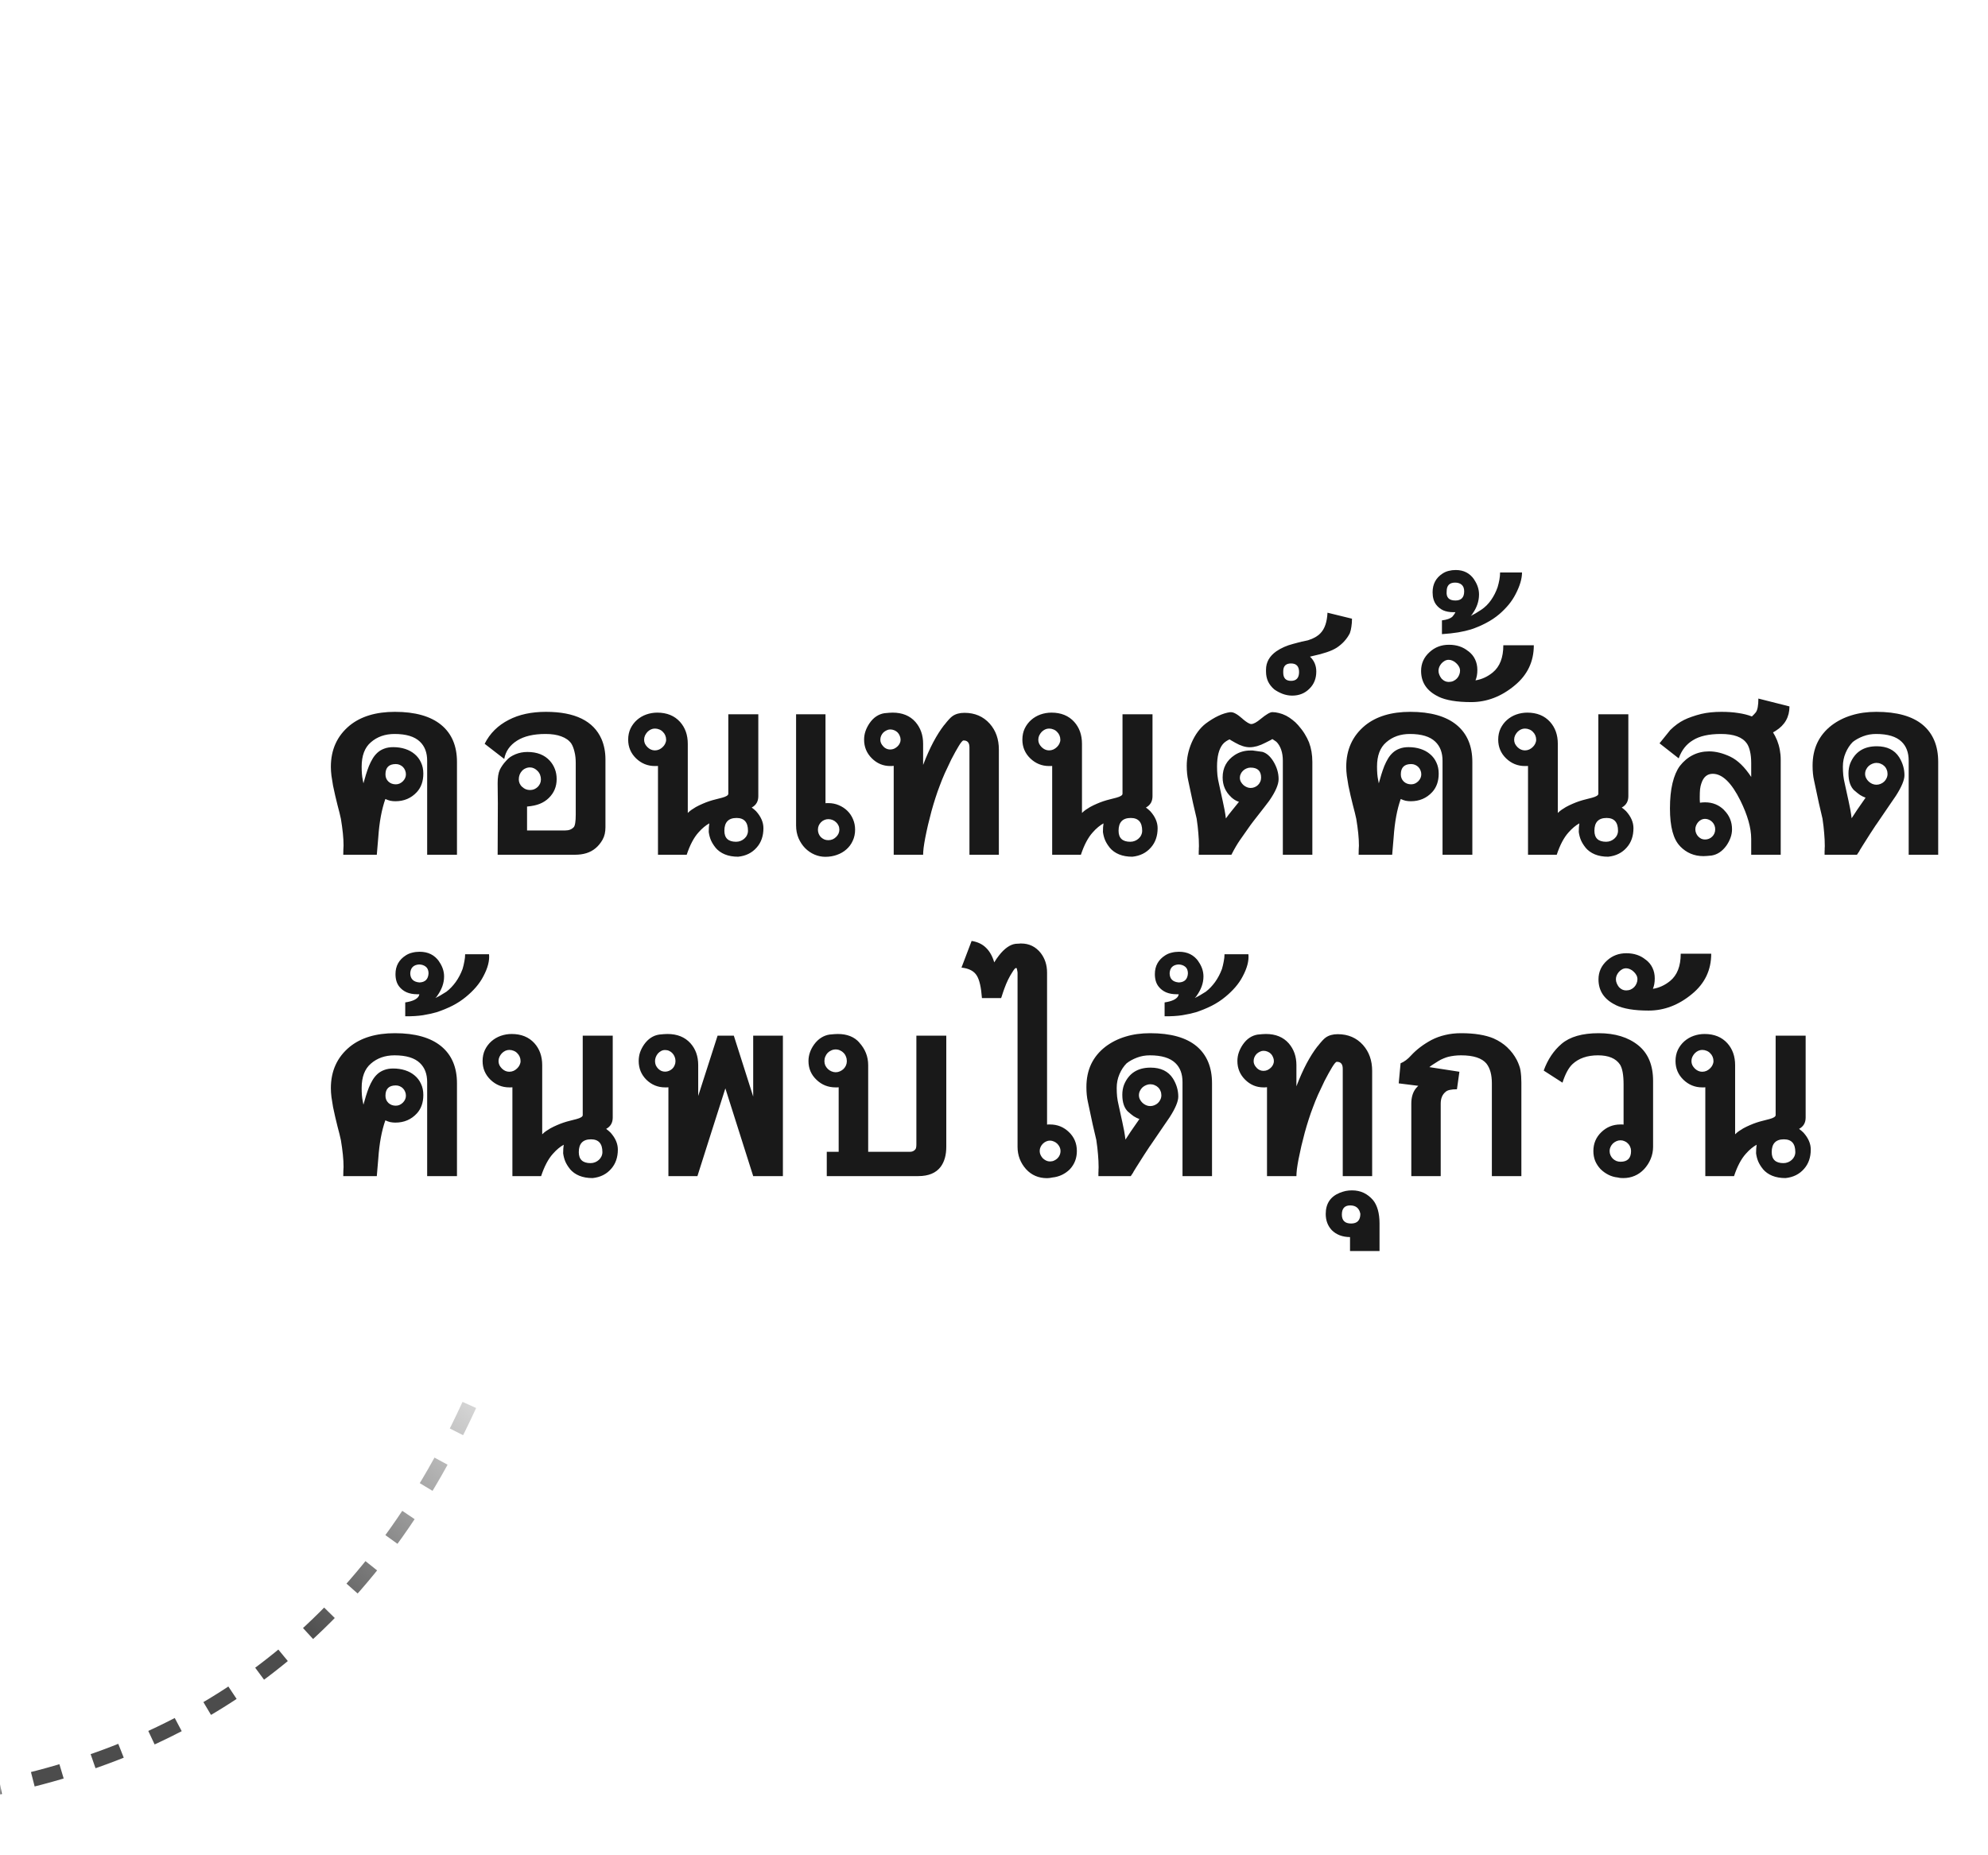
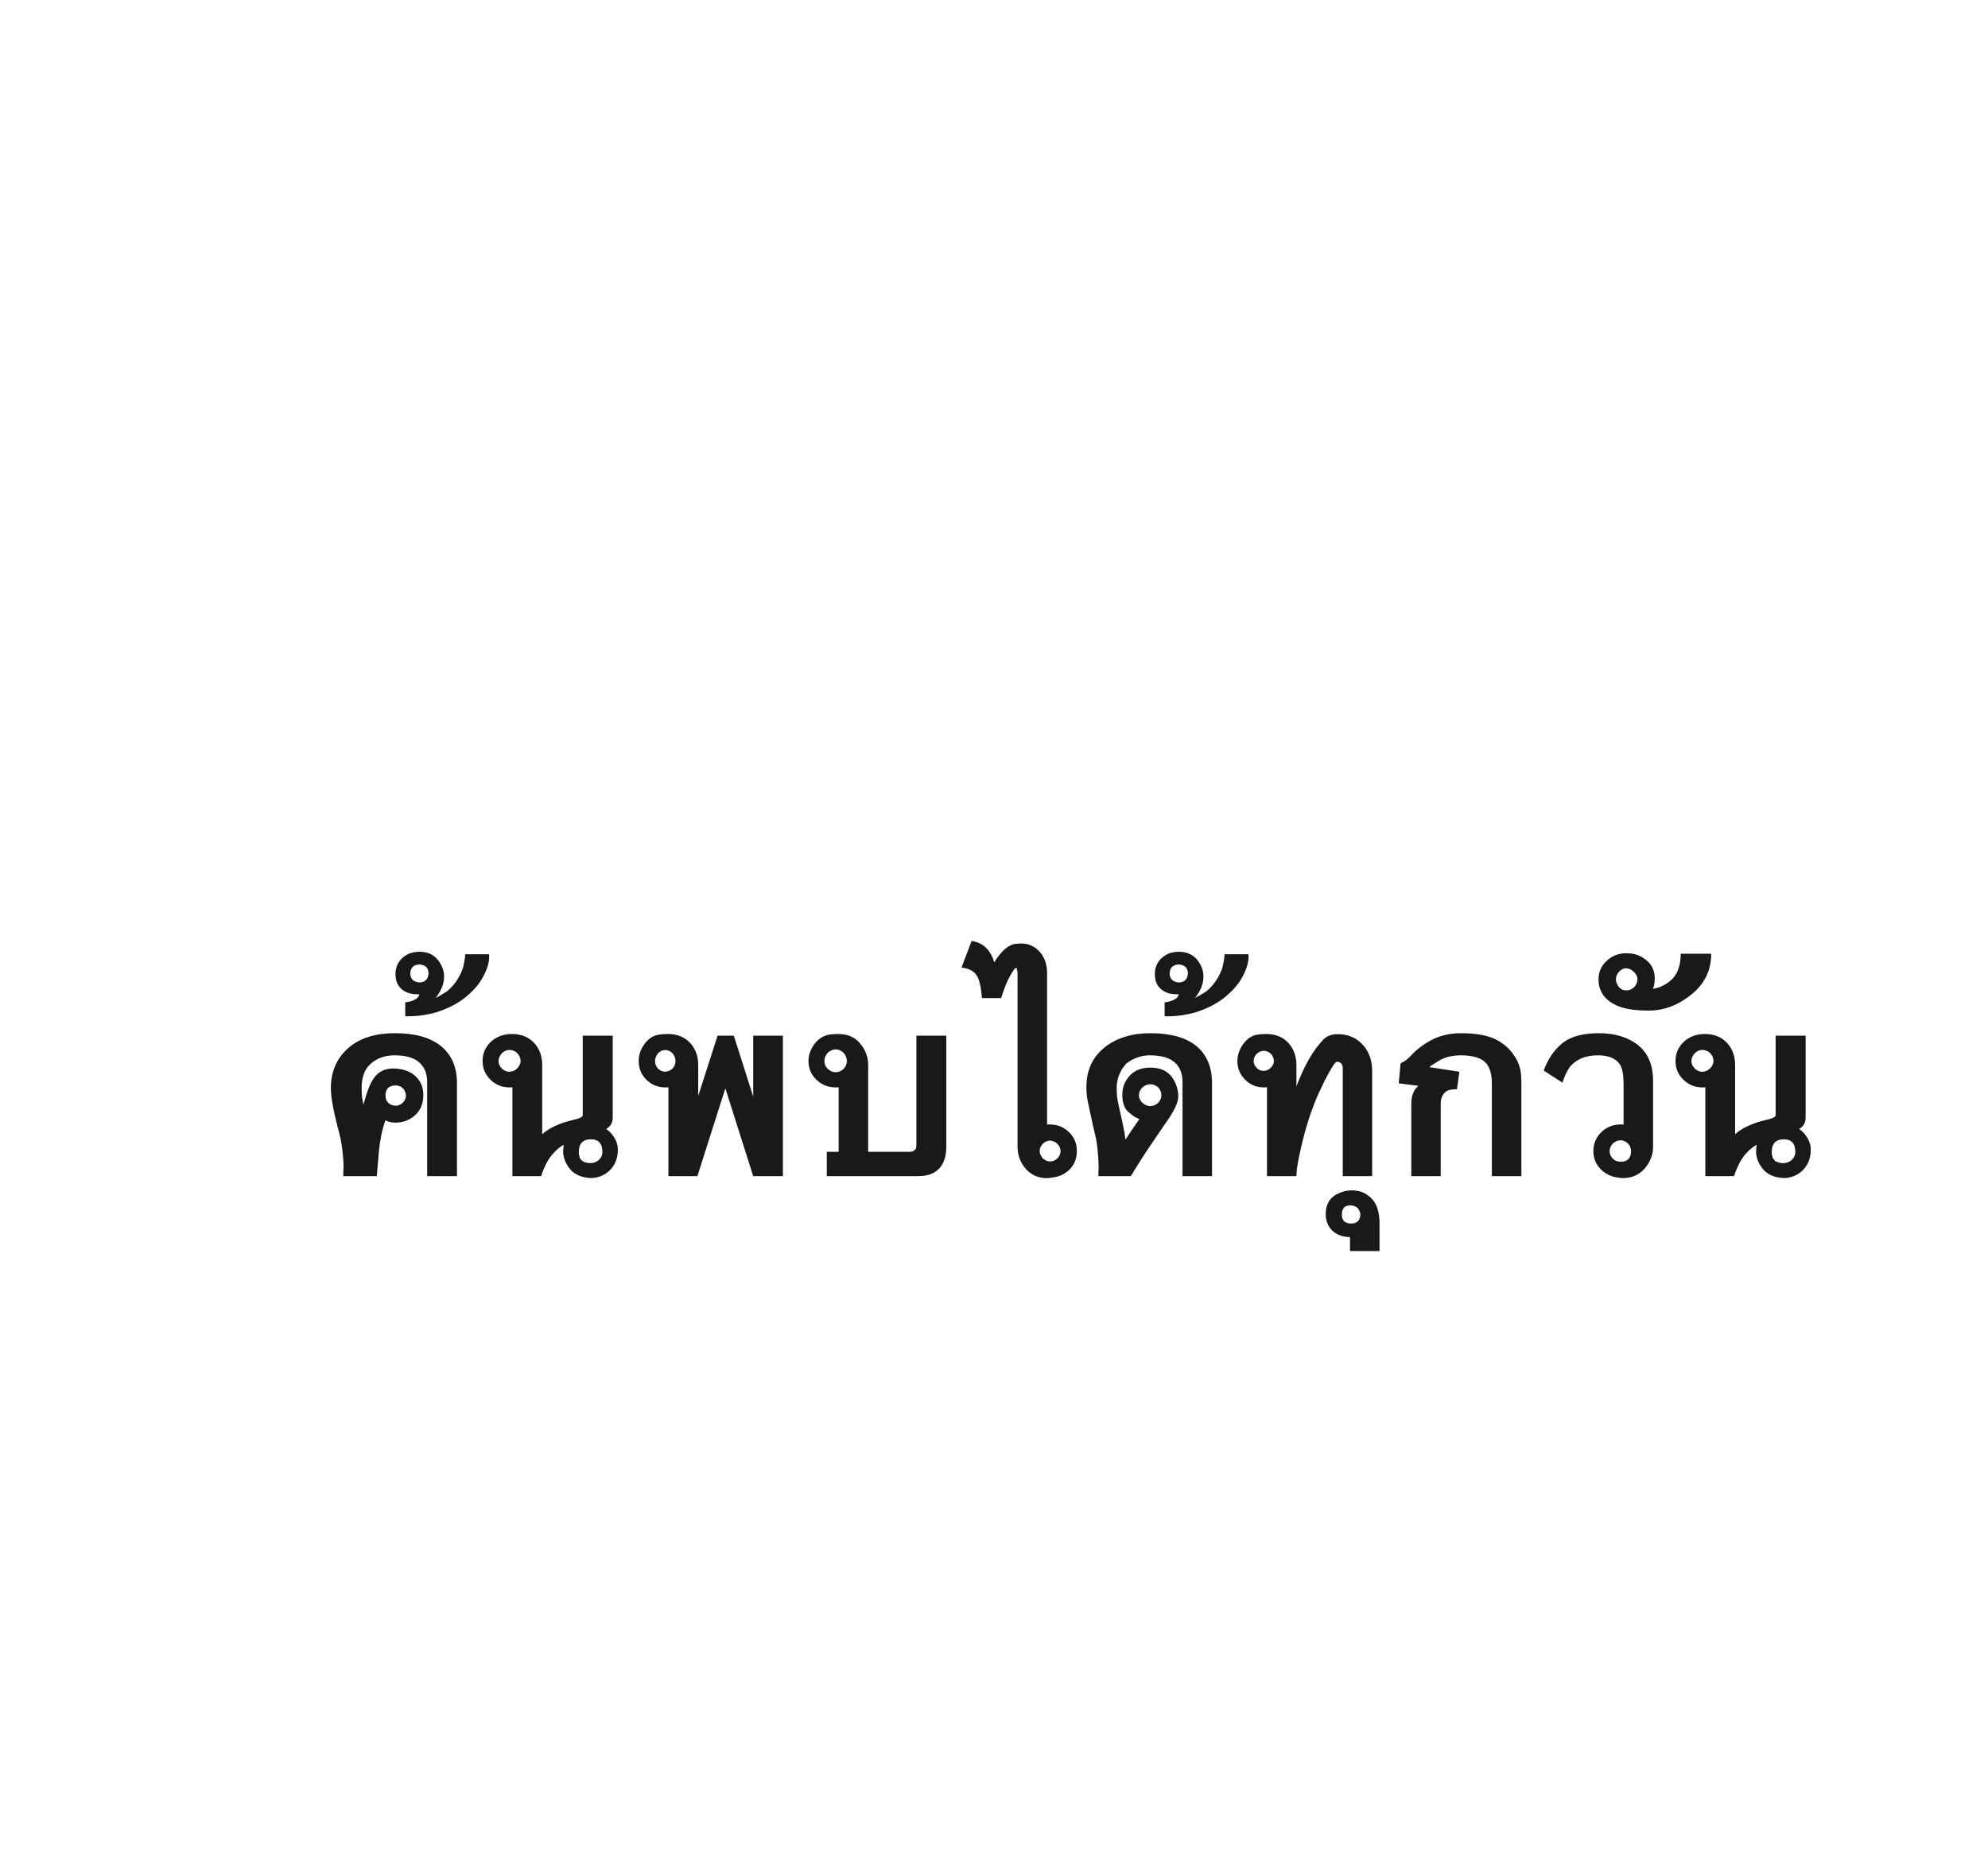
<svg xmlns="http://www.w3.org/2000/svg" width="600" height="560" viewBox="0 0 600 560" fill="none">
  <mask id="mask0_335_7693" style="mask-type:alpha" maskUnits="userSpaceOnUse" x="0" y="0" width="600" height="560">
-     <rect width="600" height="560" fill="#D9D9D9" />
-   </mask>
+     </mask>
  <g mask="url(#mask0_335_7693)">
-     <path opacity="0.7" d="M-8.687 540.989C54.967 530.059 111.259 495.849 144.803 416.931" stroke="url(#paint0_linear_335_7693)" stroke-width="4.5" stroke-dasharray="9 10" />
-   </g>
-   <path d="M119.453 230.628C117.375 230.628 116.336 231.667 116.336 233.745C116.336 234.616 116.633 235.339 117.227 235.913C117.82 236.467 118.563 236.744 119.453 236.744C119.869 236.744 120.255 236.665 120.611 236.506C120.987 236.328 121.314 236.101 121.591 235.823C121.888 235.527 122.115 235.2 122.273 234.844C122.432 234.488 122.511 234.121 122.511 233.745C122.511 233.31 122.432 232.904 122.273 232.528C122.115 232.132 121.897 231.796 121.62 231.519C121.343 231.242 121.017 231.024 120.641 230.866C120.284 230.707 119.889 230.628 119.453 230.628ZM113.723 258H103.6C103.6 257.307 103.61 256.763 103.63 256.367C103.669 255.952 103.689 255.576 103.689 255.239C103.689 254.091 103.62 252.844 103.481 251.498C103.343 250.153 103.145 248.708 102.888 247.164C102.789 246.689 102.65 246.085 102.472 245.353C102.294 244.621 102.086 243.819 101.848 242.948C101.631 242.058 101.403 241.118 101.166 240.128C100.928 239.119 100.71 238.119 100.513 237.13C100.334 236.12 100.176 235.131 100.038 234.161C99.919 233.191 99.859 232.291 99.859 231.459C99.859 226.274 101.749 222.118 105.53 218.991C108.914 216.24 113.466 214.864 119.186 214.864C125.302 214.864 129.963 216.18 133.169 218.813C136.335 221.425 137.919 225.146 137.919 229.975V258H128.923V229.619C128.923 227.165 128.191 225.245 126.727 223.859C125.123 222.316 122.57 221.544 119.067 221.544C116.217 221.544 113.832 222.385 111.913 224.067C110.072 225.651 109.152 228.095 109.152 231.4C109.152 233.043 109.26 234.359 109.478 235.348L109.686 236.447C109.943 235.556 110.201 234.666 110.458 233.775C110.735 232.884 111.032 232.033 111.348 231.222C111.685 230.41 112.061 229.658 112.477 228.966C112.892 228.273 113.387 227.669 113.961 227.155C114.535 226.64 115.208 226.244 115.98 225.967C116.752 225.67 117.652 225.522 118.681 225.522C119.968 225.522 121.165 225.7 122.273 226.056C123.382 226.413 124.342 226.937 125.153 227.63C125.965 228.303 126.598 229.134 127.053 230.123C127.528 231.113 127.766 232.241 127.766 233.508C127.766 235.804 127.113 237.664 125.806 239.089C124.104 240.93 121.947 241.85 119.334 241.85C118.82 241.85 118.305 241.801 117.791 241.702C117.296 241.583 116.801 241.405 116.306 241.167C115.752 242.731 115.297 244.472 114.941 246.392C114.584 248.312 114.327 250.43 114.169 252.745L113.723 258ZM176.973 257.525C176.458 257.683 175.914 257.802 175.34 257.881C174.766 257.96 174.162 258 173.529 258H150.195L150.254 242.473L150.195 236.388C150.195 234.666 150.412 233.32 150.848 232.35C151.026 231.974 151.283 231.539 151.62 231.044C151.956 230.549 152.342 230.074 152.777 229.619C153.153 229.164 153.579 228.778 154.054 228.461C154.549 228.144 155.063 227.877 155.598 227.659C156.706 227.204 157.903 226.977 159.19 226.977C162.099 226.977 164.355 227.867 165.959 229.648C166.632 230.401 167.136 231.232 167.473 232.142C167.829 233.053 168.007 234.062 168.007 235.17C168.007 237.427 167.215 239.327 165.632 240.87C164.86 241.622 163.96 242.206 162.93 242.622C161.921 243.038 160.635 243.315 159.071 243.453V250.667H170.59C171.698 250.667 172.549 250.341 173.143 249.688V249.717C173.559 249.242 173.766 247.966 173.766 245.888V230.331C173.766 229.025 173.638 227.877 173.38 226.888C173.143 225.878 172.816 225.047 172.401 224.394C171.728 223.464 170.738 222.761 169.432 222.286C168.146 221.791 166.552 221.544 164.652 221.544C161.03 221.544 158.161 222.217 156.043 223.563C153.886 224.928 152.599 226.769 152.184 229.084L146.276 224.513C147.839 221.366 150.274 218.951 153.579 217.269C156.666 215.666 160.397 214.864 164.771 214.864C173.539 214.864 179.13 217.605 181.545 223.088C182.336 224.928 182.732 226.986 182.732 229.263V249.688C182.732 250.4 182.663 251.073 182.524 251.706C182.386 252.32 182.158 252.914 181.841 253.488C180.654 255.546 179.031 256.892 176.973 257.525ZM159.962 231.638C159.467 231.638 159.012 231.736 158.596 231.934C158.18 232.113 157.824 232.37 157.527 232.706C157.23 233.023 156.993 233.409 156.815 233.864C156.657 234.299 156.577 234.765 156.577 235.259C156.577 236.11 156.914 236.872 157.587 237.545V237.486C157.923 237.822 158.289 238.07 158.685 238.228C159.081 238.386 159.507 238.466 159.962 238.466C160.417 238.466 160.842 238.386 161.238 238.228C161.634 238.05 161.98 237.822 162.277 237.545C162.574 237.248 162.812 236.912 162.99 236.536C163.168 236.14 163.257 235.715 163.257 235.259C163.257 234.804 163.178 234.359 163.02 233.923C162.861 233.488 162.614 233.092 162.277 232.736C161.565 232.004 160.793 231.638 159.962 231.638ZM194.399 223.295C194.399 223.711 194.488 224.117 194.666 224.513C194.864 224.889 195.112 225.225 195.409 225.522C195.705 225.819 196.042 226.056 196.418 226.234C196.814 226.413 197.22 226.502 197.635 226.502C198.09 226.502 198.526 226.413 198.941 226.234C199.357 226.036 199.713 225.789 200.01 225.492C200.327 225.195 200.574 224.859 200.752 224.483C200.95 224.087 201.049 223.691 201.049 223.295C201.049 222.82 200.96 222.375 200.782 221.959C200.604 221.544 200.357 221.188 200.04 220.891C199.743 220.574 199.387 220.336 198.971 220.178C198.555 220 198.11 219.911 197.635 219.911C197.239 219.911 196.844 220 196.448 220.178C196.072 220.356 195.725 220.604 195.409 220.92C195.112 221.237 194.864 221.603 194.666 222.019C194.488 222.415 194.399 222.84 194.399 223.295ZM198.585 231.192C198.427 231.212 198.269 231.222 198.11 231.222C197.972 231.222 197.823 231.222 197.665 231.222C195.468 231.222 193.568 230.45 191.965 228.906C190.382 227.363 189.59 225.482 189.59 223.266C189.59 222.019 189.827 220.891 190.302 219.881C190.797 218.872 191.45 218.011 192.262 217.298C193.073 216.586 194.003 216.042 195.052 215.666C196.121 215.29 197.229 215.102 198.377 215.102C201.267 215.102 203.553 216.032 205.235 217.892C206.799 219.634 207.58 221.841 207.58 224.513V245.383C207.937 245.027 208.313 244.71 208.709 244.433C209.104 244.156 209.54 243.879 210.015 243.602C210.708 243.226 211.38 242.899 212.034 242.622C212.707 242.325 213.37 242.068 214.023 241.85C214.676 241.632 215.329 241.444 215.982 241.286C216.635 241.108 217.288 240.94 217.941 240.781C219.188 240.445 219.812 240.049 219.812 239.594V215.606H228.866V240.336C228.866 241.899 228.203 243.038 226.877 243.75C227.115 243.928 227.342 244.106 227.56 244.284C227.778 244.463 227.986 244.651 228.184 244.848C229.668 246.491 230.41 248.203 230.41 249.984C230.41 252.34 229.737 254.279 228.391 255.803C226.986 257.426 225.116 258.356 222.78 258.594C219.752 258.594 217.457 257.664 215.893 255.803H215.923C215.388 255.15 214.943 254.438 214.587 253.666C214.25 252.874 214.023 252.023 213.904 251.113C213.904 250.083 213.963 249.222 214.082 248.53C213.567 248.807 213.033 249.173 212.479 249.628C211.925 250.083 211.361 250.638 210.787 251.291C209.401 252.834 208.224 255.071 207.254 258H198.585V231.192ZM222.305 246.897C219.851 246.897 218.624 248.183 218.624 250.756C218.624 252.973 219.802 254.081 222.157 254.081C222.652 254.081 223.117 253.992 223.552 253.814C223.988 253.636 224.364 253.398 224.68 253.102C225.017 252.805 225.274 252.458 225.452 252.063C225.65 251.647 225.749 251.211 225.749 250.756C225.749 248.183 224.601 246.897 222.305 246.897ZM249.143 215.606V242.444C249.301 242.424 249.44 242.414 249.559 242.414C249.697 242.414 249.846 242.414 250.004 242.414C251.132 242.414 252.181 242.622 253.151 243.038C254.14 243.453 255.001 244.017 255.734 244.73C256.466 245.442 257.04 246.293 257.455 247.283C257.871 248.253 258.079 249.302 258.079 250.43C258.079 251.657 257.841 252.775 257.366 253.784C256.911 254.794 256.278 255.655 255.466 256.367C254.675 257.08 253.725 257.634 252.616 258.03C251.528 258.426 250.35 258.623 249.084 258.623C247.975 258.623 246.887 258.396 245.818 257.941C244.769 257.485 243.829 256.842 242.998 256.011C242.186 255.18 241.523 254.18 241.009 253.013C240.514 251.845 240.266 250.558 240.266 249.153V215.606H249.143ZM253.329 250.43C253.329 249.974 253.24 249.559 253.062 249.183C252.884 248.787 252.636 248.451 252.32 248.173C252.023 247.877 251.666 247.649 251.251 247.491C250.855 247.332 250.429 247.253 249.974 247.253C249.559 247.253 249.153 247.342 248.757 247.52C248.381 247.679 248.054 247.906 247.777 248.203C247.5 248.48 247.273 248.817 247.095 249.213C246.936 249.589 246.857 249.994 246.857 250.43C246.857 250.865 246.936 251.281 247.095 251.677C247.253 252.053 247.471 252.389 247.748 252.686C248.045 252.963 248.381 253.191 248.757 253.369C249.133 253.527 249.539 253.606 249.974 253.606C250.429 253.606 250.855 253.527 251.251 253.369C251.666 253.191 252.023 252.953 252.32 252.656C252.636 252.359 252.884 252.023 253.062 251.647C253.24 251.251 253.329 250.845 253.329 250.43ZM265.694 223.295C265.694 224.028 266.001 224.701 266.614 225.314H266.584C267.178 225.928 267.871 226.234 268.663 226.234C269.078 226.234 269.474 226.155 269.85 225.997C270.226 225.819 270.563 225.591 270.859 225.314C271.156 225.037 271.384 224.73 271.542 224.394C271.72 224.038 271.809 223.671 271.809 223.295C271.809 222.86 271.72 222.454 271.542 222.078C271.384 221.682 271.166 221.346 270.889 221.069C270.612 220.792 270.276 220.574 269.88 220.416C269.504 220.257 269.098 220.178 268.663 220.178C268.306 220.178 267.95 220.267 267.594 220.445C267.238 220.604 266.911 220.821 266.614 221.098C266.337 221.376 266.109 221.712 265.931 222.108C265.773 222.484 265.694 222.88 265.694 223.295ZM269.731 231.163C269.494 231.182 269.286 231.202 269.108 231.222C268.93 231.222 268.791 231.222 268.692 231.222C266.535 231.222 264.674 230.44 263.111 228.877C261.567 227.333 260.795 225.463 260.795 223.266C260.795 222.375 260.934 221.524 261.211 220.713C261.488 219.901 261.894 219.099 262.428 218.308C263.042 217.417 263.724 216.724 264.477 216.23C265.229 215.735 266.04 215.418 266.911 215.28C268.059 215.161 268.89 215.102 269.405 215.102C272.334 215.102 274.63 216.042 276.292 217.922C277.836 219.703 278.608 221.9 278.608 224.513V230.895C279.617 228.263 280.646 225.957 281.695 223.978C282.764 221.979 283.853 220.267 284.961 218.842H284.991C286.079 217.437 286.901 216.546 287.455 216.17C288.405 215.497 289.612 215.161 291.077 215.161C294.204 215.161 296.747 216.249 298.706 218.427C300.547 220.505 301.467 223.107 301.467 226.234V258H292.591V225.581C292.591 224.176 291.987 223.483 290.78 223.503C290.503 223.523 290.038 224.067 289.384 225.136C288.731 226.205 287.969 227.58 287.098 229.263C286.406 230.688 285.753 232.073 285.139 233.419C284.545 234.765 284.041 236.011 283.625 237.159C283.17 238.327 282.734 239.564 282.319 240.87C281.903 242.157 281.507 243.483 281.131 244.848C280.775 246.194 280.429 247.56 280.092 248.945C279.776 250.311 279.489 251.657 279.231 252.983C279.033 254.032 278.875 255.002 278.756 255.892C278.657 256.783 278.608 257.485 278.608 258H269.731V231.163ZM313.372 223.295C313.372 223.711 313.461 224.117 313.639 224.513C313.837 224.889 314.084 225.225 314.381 225.522C314.678 225.819 315.015 226.056 315.391 226.234C315.786 226.413 316.192 226.502 316.608 226.502C317.063 226.502 317.498 226.413 317.914 226.234C318.33 226.036 318.686 225.789 318.983 225.492C319.3 225.195 319.547 224.859 319.725 224.483C319.923 224.087 320.022 223.691 320.022 223.295C320.022 222.82 319.933 222.375 319.755 221.959C319.577 221.544 319.329 221.188 319.013 220.891C318.716 220.574 318.359 220.336 317.944 220.178C317.528 220 317.083 219.911 316.608 219.911C316.212 219.911 315.816 220 315.42 220.178C315.044 220.356 314.698 220.604 314.381 220.92C314.084 221.237 313.837 221.603 313.639 222.019C313.461 222.415 313.372 222.84 313.372 223.295ZM317.558 231.192C317.4 231.212 317.241 231.222 317.083 231.222C316.944 231.222 316.796 231.222 316.638 231.222C314.441 231.222 312.541 230.45 310.938 228.906C309.354 227.363 308.563 225.482 308.563 223.266C308.563 222.019 308.8 220.891 309.275 219.881C309.77 218.872 310.423 218.011 311.234 217.298C312.046 216.586 312.976 216.042 314.025 215.666C315.094 215.29 316.202 215.102 317.35 215.102C320.24 215.102 322.526 216.032 324.208 217.892C325.771 219.634 326.553 221.841 326.553 224.513V245.383C326.909 245.027 327.285 244.71 327.681 244.433C328.077 244.156 328.513 243.879 328.988 243.602C329.68 243.226 330.353 242.899 331.006 242.622C331.679 242.325 332.342 242.068 332.995 241.85C333.648 241.632 334.302 241.444 334.955 241.286C335.608 241.108 336.261 240.94 336.914 240.781C338.161 240.445 338.784 240.049 338.784 239.594V215.606H347.839V240.336C347.839 241.899 347.176 243.038 345.85 243.75C346.088 243.928 346.315 244.106 346.533 244.284C346.751 244.463 346.958 244.651 347.156 244.848C348.641 246.491 349.383 248.203 349.383 249.984C349.383 252.34 348.71 254.279 347.364 255.803C345.959 257.426 344.089 258.356 341.753 258.594C338.725 258.594 336.429 257.664 334.866 255.803H334.895C334.361 255.15 333.916 254.438 333.559 253.666C333.223 252.874 332.995 252.023 332.877 251.113C332.877 250.083 332.936 249.222 333.055 248.53C332.54 248.807 332.006 249.173 331.452 249.628C330.897 250.083 330.333 250.638 329.759 251.291C328.374 252.834 327.196 255.071 326.227 258H317.558V231.192ZM341.278 246.897C338.824 246.897 337.597 248.183 337.597 250.756C337.597 252.973 338.775 254.081 341.13 254.081C341.625 254.081 342.09 253.992 342.525 253.814C342.96 253.636 343.336 253.398 343.653 253.102C343.99 252.805 344.247 252.458 344.425 252.063C344.623 251.647 344.722 251.211 344.722 250.756C344.722 248.183 343.574 246.897 341.278 246.897ZM374.202 234.725C374.202 235.18 374.301 235.596 374.498 235.972C374.716 236.348 374.973 236.674 375.27 236.952C375.587 237.229 375.933 237.446 376.309 237.605C376.705 237.763 377.081 237.842 377.438 237.842C377.873 237.842 378.279 237.763 378.655 237.605C379.051 237.446 379.387 237.229 379.664 236.952C379.961 236.674 380.189 236.348 380.347 235.972C380.525 235.596 380.614 235.18 380.614 234.725C380.614 232.706 379.555 231.697 377.438 231.697C377.002 231.697 376.586 231.786 376.191 231.964C375.815 232.122 375.478 232.34 375.181 232.617C374.884 232.894 374.647 233.221 374.469 233.597C374.291 233.953 374.202 234.329 374.202 234.725ZM387.175 258V229.619C387.175 228.372 387.007 227.264 386.67 226.294C386.334 225.324 385.859 224.532 385.245 223.919L384.919 223.681L384.028 223.088H383.998C384.018 223.088 383.84 223.196 383.464 223.414C383.088 223.612 382.554 223.879 381.861 224.216C381.03 224.651 380.208 224.988 379.397 225.225C378.605 225.443 377.863 225.552 377.17 225.552C375.864 225.552 374.429 225.106 372.866 224.216C371.698 223.563 371.114 223.216 371.114 223.177C370.956 223.216 370.619 223.394 370.105 223.711C369.65 224.008 369.283 224.334 369.006 224.691C367.878 226.116 367.314 228.352 367.314 231.4C367.314 232.291 367.354 233.161 367.433 234.013C367.532 234.864 367.68 235.695 367.878 236.506L368.947 241.405V241.375C369.184 242.444 369.392 243.443 369.57 244.373C369.748 245.304 369.887 246.194 369.986 247.045C370.263 246.669 370.53 246.303 370.788 245.947C371.065 245.571 371.371 245.185 371.708 244.789L373.934 242.028C373.479 241.89 373.064 241.702 372.688 241.464C372.311 241.227 371.935 240.94 371.559 240.603H371.589C369.867 239.02 369.006 237.041 369.006 234.666C369.006 231.756 370.223 229.5 372.658 227.897C374.063 226.986 375.646 226.531 377.408 226.531H378.061L381.03 226.947C382.237 227.303 383.316 228.233 384.266 229.738C385.354 231.499 385.898 233.31 385.898 235.17C385.898 236.813 384.948 239 383.048 241.731C382.89 241.949 382.415 242.572 381.623 243.602C380.832 244.631 379.714 246.066 378.269 247.906C378.051 248.183 377.784 248.54 377.467 248.975C377.151 249.41 376.794 249.915 376.398 250.489L374.231 253.577C373.42 254.744 372.559 256.219 371.648 258H361.792C361.792 257.96 361.792 257.852 361.792 257.673C361.792 257.476 361.792 257.268 361.792 257.05C361.812 256.832 361.822 256.624 361.822 256.427C361.822 256.229 361.822 256.09 361.822 256.011C361.842 255.833 361.852 255.684 361.852 255.566C361.852 255.447 361.852 255.338 361.852 255.239C361.852 254.071 361.792 252.824 361.673 251.498C361.575 250.153 361.406 248.708 361.169 247.164L361.198 247.253C360.882 245.967 360.506 244.354 360.07 242.414C359.635 240.474 359.15 238.198 358.616 235.586C358.319 234.28 358.17 232.795 358.17 231.133C358.17 228.817 358.655 226.511 359.625 224.216C360.694 221.742 362.109 219.812 363.87 218.427C365.196 217.437 366.473 216.655 367.7 216.081C368.947 215.488 370.154 215.111 371.322 214.953L371.292 214.983C372.143 214.844 373.39 215.507 375.033 216.972H375.003C376.23 218.021 377.111 218.545 377.645 218.545C378.318 218.545 379.268 218.031 380.495 217.002C382.158 215.636 383.326 214.953 383.998 214.953C384.632 214.953 385.295 215.042 385.988 215.22C386.68 215.379 387.403 215.646 388.155 216.022C388.828 216.378 389.461 216.794 390.055 217.269C390.668 217.724 391.242 218.258 391.777 218.872C392.568 219.763 393.231 220.643 393.766 221.514C394.3 222.385 394.735 223.236 395.072 224.067C395.745 225.848 396.081 227.818 396.081 229.975V258H387.175ZM395.369 198.209C396.635 199.397 397.269 200.891 397.269 202.692C397.269 204.83 396.566 206.571 395.161 207.917C393.795 209.283 392.073 209.966 389.995 209.966C389.026 209.966 388.056 209.788 387.086 209.431C386.136 209.055 385.305 208.61 384.592 208.095C383.781 207.403 383.157 206.611 382.722 205.72C382.306 204.81 382.098 203.81 382.098 202.722V202.128C382.098 199.911 383.128 198.071 385.186 196.606C386.651 195.597 388.353 194.845 390.292 194.35C390.728 194.231 391.173 194.113 391.628 193.994C392.083 193.855 392.539 193.736 392.994 193.638L392.964 193.667L394.834 193.252H394.805C396.408 192.757 397.645 192.054 398.516 191.144C399.802 189.838 400.515 187.769 400.653 184.939L408.045 186.75C408.045 187.601 407.986 188.403 407.867 189.155C407.768 189.887 407.61 190.55 407.392 191.144C406.502 192.885 405.195 194.33 403.473 195.478C402.682 195.993 401.663 196.458 400.416 196.873C399.189 197.289 397.783 197.665 396.2 198.002L395.369 198.209ZM389.639 200.258C388.076 200.258 387.294 201.049 387.294 202.633V203.019C387.294 204.681 388.076 205.513 389.639 205.513C391.262 205.513 392.073 204.622 392.073 202.841C392.073 201.119 391.262 200.258 389.639 200.258ZM425.902 230.628C423.824 230.628 422.785 231.667 422.785 233.745C422.785 234.616 423.082 235.339 423.676 235.913C424.27 236.467 425.012 236.744 425.902 236.744C426.318 236.744 426.704 236.665 427.06 236.506C427.436 236.328 427.763 236.101 428.04 235.823C428.337 235.527 428.564 235.2 428.723 234.844C428.881 234.488 428.96 234.121 428.96 233.745C428.96 233.31 428.881 232.904 428.723 232.528C428.564 232.132 428.347 231.796 428.07 231.519C427.792 231.242 427.466 231.024 427.09 230.866C426.734 230.707 426.338 230.628 425.902 230.628ZM420.173 258H410.049C410.049 257.307 410.059 256.763 410.079 256.367C410.119 255.952 410.138 255.576 410.138 255.239C410.138 254.091 410.069 252.844 409.931 251.498C409.792 250.153 409.594 248.708 409.337 247.164C409.238 246.689 409.099 246.085 408.921 245.353C408.743 244.621 408.535 243.819 408.298 242.948C408.08 242.058 407.852 241.118 407.615 240.128C407.377 239.119 407.16 238.119 406.962 237.13C406.784 236.12 406.625 235.131 406.487 234.161C406.368 233.191 406.309 232.291 406.309 231.459C406.309 226.274 408.199 222.118 411.979 218.991C415.363 216.24 419.915 214.864 425.635 214.864C431.751 214.864 436.412 216.18 439.618 218.813C442.785 221.425 444.368 225.146 444.368 229.975V258H435.373V229.619C435.373 227.165 434.64 225.245 433.176 223.859C431.573 222.316 429.02 221.544 425.516 221.544C422.666 221.544 420.282 222.385 418.362 224.067C416.521 225.651 415.601 228.095 415.601 231.4C415.601 233.043 415.71 234.359 415.927 235.348L416.135 236.447C416.392 235.556 416.65 234.666 416.907 233.775C417.184 232.884 417.481 232.033 417.798 231.222C418.134 230.41 418.51 229.658 418.926 228.966C419.341 228.273 419.836 227.669 420.41 227.155C420.984 226.64 421.657 226.244 422.429 225.967C423.201 225.67 424.101 225.522 425.131 225.522C426.417 225.522 427.614 225.7 428.723 226.056C429.831 226.413 430.791 226.937 431.602 227.63C432.414 228.303 433.047 229.134 433.502 230.123C433.977 231.113 434.215 232.241 434.215 233.508C434.215 235.804 433.562 237.664 432.256 239.089C430.553 240.93 428.396 241.85 425.784 241.85C425.269 241.85 424.754 241.801 424.24 241.702C423.745 241.583 423.25 241.405 422.756 241.167C422.201 242.731 421.746 244.472 421.39 246.392C421.034 248.312 420.776 250.43 420.618 252.745L420.173 258ZM434.156 202.455C434.156 202.89 434.245 203.316 434.423 203.731C434.601 204.147 434.838 204.543 435.135 204.919V204.889C435.729 205.522 436.432 205.839 437.243 205.839C437.738 205.839 438.193 205.75 438.609 205.572C439.044 205.374 439.41 205.117 439.707 204.8C440.004 204.483 440.232 204.127 440.39 203.731C440.568 203.316 440.657 202.89 440.657 202.455C440.657 202.019 440.548 201.604 440.331 201.208C440.113 200.812 439.836 200.466 439.499 200.169C439.183 199.852 438.816 199.605 438.401 199.427C438.005 199.248 437.619 199.159 437.243 199.159C436.827 199.159 436.432 199.258 436.056 199.456C435.699 199.654 435.373 199.911 435.076 200.228C434.799 200.545 434.571 200.901 434.393 201.297C434.235 201.693 434.156 202.079 434.156 202.455ZM450.513 202.989C452.651 201.247 453.72 198.506 453.72 194.766H462.923C462.923 199.694 460.993 203.741 457.134 206.908C453.116 210.253 448.742 211.925 444.012 211.925C439.677 211.925 436.372 211.371 434.096 210.263H434.126C430.642 208.58 428.901 205.997 428.901 202.514C428.901 200.258 429.762 198.358 431.484 196.814C433.087 195.349 435.026 194.617 437.302 194.617C439.638 194.617 441.587 195.27 443.151 196.577V196.547C444.081 197.259 444.764 198.091 445.199 199.041C445.654 199.991 445.882 201.049 445.882 202.217C445.882 203.444 445.694 204.493 445.318 205.364C447.198 205.067 448.93 204.276 450.513 202.989ZM438.282 186.216C438.44 186.038 438.599 185.84 438.757 185.622C438.935 185.384 439.103 185.107 439.262 184.791H438.668C437.481 184.791 436.451 184.603 435.581 184.227C434.729 183.831 434.017 183.257 433.443 182.505C432.731 181.555 432.374 180.308 432.374 178.764C432.374 176.31 433.374 174.43 435.373 173.123C435.947 172.747 436.56 172.48 437.213 172.322C437.886 172.144 438.599 172.055 439.351 172.055C441.765 172.055 443.626 173.015 444.932 174.934H444.902C445.892 176.379 446.387 177.883 446.387 179.447C446.387 180.456 446.219 181.456 445.882 182.445C445.546 183.415 445.061 184.345 444.427 185.236C444.368 185.335 444.328 185.404 444.309 185.444C444.289 185.464 444.259 185.493 444.22 185.533C444.2 185.553 444.17 185.592 444.131 185.652C444.091 185.711 444.012 185.8 443.893 185.919C444.309 185.721 444.784 185.464 445.318 185.147C445.852 184.83 446.436 184.464 447.07 184.048C448.217 183.277 449.197 182.307 450.009 181.139C450.84 179.952 451.503 178.645 451.998 177.22C452.215 176.488 452.394 175.746 452.532 174.994C452.671 174.222 452.74 173.49 452.74 172.797H459.36C459.36 174.677 458.717 176.854 457.431 179.328C456.857 180.456 456.144 181.535 455.293 182.564C454.442 183.573 453.512 184.514 452.502 185.384C451.315 186.394 449.979 187.284 448.495 188.056C447.03 188.828 445.516 189.471 443.952 189.986C442.864 190.322 441.577 190.619 440.093 190.877C438.628 191.114 436.996 191.292 435.195 191.411V187.255C436.659 187.077 437.688 186.72 438.282 186.186V186.216ZM439.173 175.855C437.471 175.855 436.62 176.735 436.62 178.497C436.441 180.337 437.322 181.258 439.262 181.258C441.023 181.258 441.904 180.337 441.904 178.497C441.904 177.606 441.657 176.943 441.162 176.508C440.667 176.072 440.004 175.855 439.173 175.855ZM456.985 223.295C456.985 223.711 457.074 224.117 457.252 224.513C457.45 224.889 457.698 225.225 457.995 225.522C458.291 225.819 458.628 226.056 459.004 226.234C459.4 226.413 459.806 226.502 460.221 226.502C460.676 226.502 461.112 226.413 461.527 226.234C461.943 226.036 462.299 225.789 462.596 225.492C462.913 225.195 463.16 224.859 463.338 224.483C463.536 224.087 463.635 223.691 463.635 223.295C463.635 222.82 463.546 222.375 463.368 221.959C463.19 221.544 462.942 221.188 462.626 220.891C462.329 220.574 461.973 220.336 461.557 220.178C461.141 220 460.696 219.911 460.221 219.911C459.825 219.911 459.429 220 459.034 220.178C458.658 220.356 458.311 220.604 457.995 220.92C457.698 221.237 457.45 221.603 457.252 222.019C457.074 222.415 456.985 222.84 456.985 223.295ZM461.171 231.192C461.013 231.212 460.854 231.222 460.696 231.222C460.558 231.222 460.409 231.222 460.251 231.222C458.054 231.222 456.154 230.45 454.551 228.906C452.967 227.363 452.176 225.482 452.176 223.266C452.176 222.019 452.413 220.891 452.888 219.881C453.383 218.872 454.036 218.011 454.848 217.298C455.659 216.586 456.589 216.042 457.638 215.666C458.707 215.29 459.815 215.102 460.963 215.102C463.853 215.102 466.139 216.032 467.821 217.892C469.385 219.634 470.166 221.841 470.166 224.513V245.383C470.523 245.027 470.899 244.71 471.295 244.433C471.69 244.156 472.126 243.879 472.601 243.602C473.294 243.226 473.966 242.899 474.62 242.622C475.292 242.325 475.956 242.068 476.609 241.85C477.262 241.632 477.915 241.444 478.568 241.286C479.221 241.108 479.874 240.94 480.527 240.781C481.774 240.445 482.398 240.049 482.398 239.594V215.606H491.452V240.336C491.452 241.899 490.789 243.038 489.463 243.75C489.701 243.928 489.928 244.106 490.146 244.284C490.364 244.463 490.572 244.651 490.77 244.848C492.254 246.491 492.996 248.203 492.996 249.984C492.996 252.34 492.323 254.279 490.977 255.803C489.572 257.426 487.702 258.356 485.366 258.594C482.338 258.594 480.042 257.664 478.479 255.803H478.509C477.974 255.15 477.529 254.438 477.173 253.666C476.836 252.874 476.609 252.023 476.49 251.113C476.49 250.083 476.549 249.222 476.668 248.53C476.153 248.807 475.619 249.173 475.065 249.628C474.511 250.083 473.947 250.638 473.373 251.291C471.987 252.834 470.81 255.071 469.84 258H461.171V231.192ZM484.891 246.897C482.437 246.897 481.21 248.183 481.21 250.756C481.21 252.973 482.388 254.081 484.743 254.081C485.238 254.081 485.703 253.992 486.138 253.814C486.574 253.636 486.95 253.398 487.266 253.102C487.603 252.805 487.86 252.458 488.038 252.063C488.236 251.647 488.335 251.211 488.335 250.756C488.335 248.183 487.187 246.897 484.891 246.897ZM517.666 250.311C517.666 249.876 517.587 249.47 517.429 249.094C517.271 248.718 517.053 248.391 516.776 248.114C516.499 247.817 516.172 247.59 515.796 247.431C515.42 247.253 515.014 247.164 514.579 247.164C514.183 247.164 513.807 247.253 513.451 247.431C513.114 247.609 512.808 247.847 512.531 248.144C512.273 248.441 512.065 248.777 511.907 249.153C511.749 249.529 511.67 249.915 511.67 250.311C511.67 250.727 511.749 251.122 511.907 251.498C512.065 251.874 512.273 252.201 512.531 252.478C512.808 252.755 513.114 252.983 513.451 253.161C513.807 253.319 514.183 253.398 514.579 253.398C515.45 253.398 516.182 253.102 516.776 252.508C517.37 251.914 517.666 251.182 517.666 250.311ZM535.123 221.069C535.34 221.405 535.548 221.771 535.746 222.167C535.944 222.543 536.132 222.949 536.31 223.384V223.355C537.062 225.274 537.438 227.244 537.438 229.263V258H528.532V253.191C528.532 249.905 527.444 246.056 525.266 241.642C522.595 236.259 519.814 233.567 516.924 233.567C515.242 233.567 514.094 234.547 513.481 236.506V236.477C513.302 236.991 513.174 237.575 513.095 238.228C513.035 238.881 513.006 239.623 513.006 240.455C513.006 240.712 513.006 241.009 513.006 241.345C513.006 241.662 513.025 241.979 513.065 242.295C513.342 242.256 513.599 242.226 513.837 242.206C514.074 242.186 514.332 242.177 514.609 242.177C516.904 242.177 518.834 242.968 520.398 244.552H520.368C521.951 246.135 522.743 248.055 522.743 250.311C522.743 251.162 522.595 252.003 522.298 252.834C522.001 253.666 521.585 254.467 521.051 255.239C519.804 256.961 518.31 257.96 516.568 258.238C515.44 258.356 514.619 258.416 514.104 258.416C511.333 258.416 508.988 257.426 507.068 255.447H507.098C505.039 253.389 504.01 249.579 504.01 244.017C504.01 241.068 504.267 238.525 504.782 236.388C505.297 234.25 506.029 232.528 506.979 231.222C508.107 229.777 509.413 228.679 510.898 227.927C512.382 227.174 514.025 226.798 515.826 226.798C517.845 226.798 519.982 227.333 522.238 228.402C524.475 229.49 526.573 231.529 528.532 234.517V230.331C528.532 228.966 528.413 227.788 528.176 226.798C527.958 225.809 527.632 224.997 527.196 224.364V224.394C525.89 222.494 523.287 221.544 519.388 221.544C515.747 221.544 512.926 222.177 510.927 223.444C508.948 224.631 507.523 226.452 506.652 228.906L500.863 224.364L504.099 220.356C505.445 219.03 506.84 218.011 508.285 217.298C508.958 216.962 509.73 216.645 510.601 216.348C511.491 216.032 512.451 215.745 513.481 215.488C515.282 215.072 517.31 214.864 519.566 214.864C521.427 214.864 523.109 214.983 524.613 215.22C526.137 215.438 527.513 215.784 528.74 216.259C529.175 215.864 529.571 215.448 529.927 215.013C530.442 214.32 530.699 212.934 530.699 210.856L540.081 213.231C540.081 216.398 538.695 218.852 535.924 220.594L535.123 221.069ZM562.91 233.597C562.91 234.032 563.009 234.448 563.207 234.844C563.405 235.24 563.662 235.586 563.979 235.883C564.296 236.18 564.652 236.417 565.048 236.595C565.463 236.773 565.889 236.863 566.324 236.863C566.74 236.863 567.146 236.783 567.541 236.625C567.957 236.467 568.323 236.239 568.64 235.942C568.957 235.645 569.204 235.299 569.382 234.903C569.58 234.507 569.679 234.072 569.679 233.597C569.679 233.122 569.59 232.686 569.412 232.291C569.253 231.875 569.016 231.519 568.699 231.222C568.402 230.925 568.046 230.697 567.631 230.539C567.235 230.361 566.799 230.272 566.324 230.272C565.909 230.272 565.493 230.361 565.077 230.539C564.682 230.697 564.315 230.925 563.979 231.222C563.662 231.519 563.405 231.875 563.207 232.291C563.009 232.686 562.91 233.122 562.91 233.597ZM576.062 258V229.619C576.062 227.145 575.339 225.225 573.895 223.859C572.291 222.316 569.728 221.544 566.206 221.544C564.84 221.544 563.553 221.771 562.346 222.227C561.139 222.682 560.09 223.256 559.199 223.948C558.309 224.839 557.586 225.938 557.032 227.244C556.478 228.53 556.201 229.916 556.201 231.4C556.201 232.291 556.24 233.161 556.32 234.013C556.419 234.864 556.567 235.695 556.765 236.506L557.834 241.405V241.375C558.309 243.453 558.645 245.323 558.843 246.986C559.377 246.155 559.922 245.323 560.476 244.492C561.05 243.641 561.653 242.77 562.287 241.88C562.445 241.662 562.544 241.523 562.584 241.464C562.643 241.385 562.683 241.326 562.702 241.286C562.722 241.246 562.752 241.197 562.791 241.138C562.831 241.078 562.92 240.959 563.059 240.781C562.465 240.564 561.901 240.286 561.366 239.95C560.852 239.594 560.308 239.158 559.734 238.644V238.673C558.507 237.565 557.893 235.823 557.893 233.448C557.893 232.34 558.071 231.321 558.427 230.391C559.852 226.967 562.514 225.255 566.413 225.255C569.521 225.255 571.777 226.353 573.182 228.55C574.251 230.272 574.785 232.093 574.785 234.013C574.785 235.457 573.914 237.535 572.173 240.247L570.362 242.889L566.235 248.945V248.916C565.721 249.668 565.117 250.588 564.424 251.677C563.732 252.765 562.91 254.061 561.96 255.566C561.881 255.684 561.792 255.833 561.693 256.011C561.594 256.169 561.505 256.308 561.426 256.427C561.366 256.526 561.317 256.615 561.277 256.694C561.238 256.773 561.188 256.872 561.129 256.991C561.07 257.09 560.981 257.218 560.862 257.377C560.763 257.535 560.624 257.743 560.446 258H550.679C550.679 257.96 550.679 257.852 550.679 257.673C550.679 257.476 550.679 257.268 550.679 257.05C550.699 256.832 550.709 256.624 550.709 256.427C550.709 256.229 550.709 256.09 550.709 256.011C550.728 255.833 550.738 255.684 550.738 255.566C550.738 255.447 550.738 255.338 550.738 255.239C550.738 254.071 550.679 252.824 550.56 251.498C550.461 250.153 550.293 248.708 550.056 247.164L550.085 247.253C549.769 245.967 549.393 244.354 548.957 242.414C548.522 240.474 548.037 238.198 547.502 235.586C547.206 234.28 547.057 232.795 547.057 231.133C547.057 228.54 547.532 226.234 548.482 224.216C549.452 222.177 550.897 220.416 552.816 218.931C554.598 217.585 556.607 216.576 558.843 215.903C561.079 215.21 563.563 214.864 566.295 214.864C572.509 214.864 577.19 216.18 580.337 218.813C583.424 221.425 584.968 225.146 584.968 229.975V258H576.062Z" fill="black" fill-opacity="0.9" />
+     </g>
  <path d="M119.453 327.628C117.375 327.628 116.336 328.667 116.336 330.745C116.336 331.616 116.633 332.339 117.227 332.913C117.82 333.467 118.563 333.744 119.453 333.744C119.869 333.744 120.255 333.665 120.611 333.506C120.987 333.328 121.314 333.101 121.591 332.823C121.888 332.527 122.115 332.2 122.273 331.844C122.432 331.488 122.511 331.121 122.511 330.745C122.511 330.31 122.432 329.904 122.273 329.528C122.115 329.132 121.897 328.796 121.62 328.519C121.343 328.242 121.017 328.024 120.641 327.866C120.284 327.707 119.889 327.628 119.453 327.628ZM113.723 355H103.6C103.6 354.307 103.61 353.763 103.63 353.367C103.669 352.952 103.689 352.576 103.689 352.239C103.689 351.091 103.62 349.844 103.481 348.498C103.343 347.153 103.145 345.708 102.888 344.164C102.789 343.689 102.65 343.085 102.472 342.353C102.294 341.621 102.086 340.819 101.848 339.948C101.631 339.058 101.403 338.118 101.166 337.128C100.928 336.119 100.71 335.119 100.513 334.13C100.334 333.12 100.176 332.131 100.038 331.161C99.919 330.191 99.859 329.291 99.859 328.459C99.859 323.274 101.749 319.118 105.53 315.991C108.914 313.24 113.466 311.864 119.186 311.864C125.302 311.864 129.963 313.18 133.169 315.813C136.335 318.425 137.919 322.146 137.919 326.975V355H128.923V326.619C128.923 324.165 128.191 322.245 126.727 320.859C125.123 319.316 122.57 318.544 119.067 318.544C116.217 318.544 113.832 319.385 111.913 321.067C110.072 322.651 109.152 325.095 109.152 328.4C109.152 330.043 109.26 331.359 109.478 332.348L109.686 333.447C109.943 332.556 110.201 331.666 110.458 330.775C110.735 329.884 111.032 329.033 111.348 328.222C111.685 327.41 112.061 326.658 112.477 325.966C112.892 325.273 113.387 324.669 113.961 324.155C114.535 323.64 115.208 323.244 115.98 322.967C116.752 322.67 117.652 322.522 118.681 322.522C119.968 322.522 121.165 322.7 122.273 323.056C123.382 323.413 124.342 323.937 125.153 324.63C125.965 325.303 126.598 326.134 127.053 327.123C127.528 328.113 127.766 329.241 127.766 330.508C127.766 332.804 127.113 334.664 125.806 336.089C124.104 337.93 121.947 338.85 119.334 338.85C118.82 338.85 118.305 338.801 117.791 338.702C117.296 338.583 116.801 338.405 116.306 338.167C115.752 339.731 115.297 341.472 114.941 343.392C114.584 345.312 114.327 347.43 114.169 349.745L113.723 355ZM126.37 300.702L126.578 300.108H125.955C124.708 300.108 123.629 299.91 122.719 299.514C121.828 299.118 121.086 298.544 120.492 297.792C119.74 296.842 119.364 295.585 119.364 294.022C119.364 291.568 120.413 289.678 122.511 288.352C123.105 287.976 123.748 287.708 124.441 287.55C125.133 287.372 125.876 287.283 126.667 287.283C129.201 287.283 131.15 288.253 132.516 290.192H132.486C133.515 291.637 134.03 293.151 134.03 294.734C134.03 295.744 133.852 296.743 133.495 297.733C133.139 298.703 132.634 299.643 131.981 300.553C131.922 300.652 131.882 300.721 131.863 300.761C131.843 300.781 131.813 300.81 131.773 300.85C131.734 300.87 131.694 300.909 131.655 300.969C131.615 301.028 131.536 301.117 131.417 301.236C131.853 301.038 132.347 300.781 132.902 300.464C133.456 300.147 134.069 299.771 134.742 299.336C135.752 298.564 136.682 297.594 137.533 296.427C138.384 295.239 139.077 293.923 139.611 292.478C139.829 291.746 140.007 290.994 140.145 290.222C140.304 289.45 140.383 288.718 140.383 288.025H147.597C147.795 289.965 147.221 292.191 145.875 294.705C145.281 295.853 144.539 296.941 143.648 297.97C142.758 298.999 141.768 299.959 140.68 300.85C139.453 301.879 138.067 302.79 136.523 303.581C134.98 304.353 133.386 305.006 131.744 305.541C130.576 305.877 129.22 306.174 127.677 306.431C126.153 306.669 124.361 306.778 122.303 306.758V302.572C124.46 302.255 125.816 301.632 126.37 300.702ZM126.489 291.113C124.807 291.231 123.916 292.112 123.817 293.755C123.837 295.457 124.757 296.387 126.578 296.545C128.34 296.486 129.26 295.556 129.339 293.755C129.319 292.844 129.032 292.181 128.478 291.766C127.944 291.35 127.281 291.132 126.489 291.113ZM150.462 320.295C150.462 320.711 150.551 321.117 150.729 321.513C150.927 321.889 151.174 322.225 151.471 322.522C151.768 322.819 152.104 323.056 152.48 323.234C152.876 323.413 153.282 323.502 153.698 323.502C154.153 323.502 154.588 323.413 155.004 323.234C155.42 323.036 155.776 322.789 156.073 322.492C156.389 322.195 156.637 321.859 156.815 321.483C157.013 321.087 157.112 320.691 157.112 320.295C157.112 319.82 157.023 319.375 156.845 318.959C156.666 318.544 156.419 318.188 156.102 317.891C155.805 317.574 155.449 317.336 155.034 317.178C154.618 317 154.173 316.911 153.698 316.911C153.302 316.911 152.906 317 152.51 317.178C152.134 317.356 151.788 317.604 151.471 317.92C151.174 318.237 150.927 318.603 150.729 319.019C150.551 319.415 150.462 319.84 150.462 320.295ZM154.648 328.192C154.489 328.212 154.331 328.222 154.173 328.222C154.034 328.222 153.886 328.222 153.727 328.222C151.53 328.222 149.63 327.45 148.027 325.906C146.444 324.363 145.652 322.482 145.652 320.266C145.652 319.019 145.89 317.891 146.365 316.881C146.86 315.872 147.513 315.011 148.324 314.298C149.136 313.586 150.066 313.042 151.115 312.666C152.184 312.29 153.292 312.102 154.44 312.102C157.329 312.102 159.615 313.032 161.298 314.892C162.861 316.634 163.643 318.841 163.643 321.513V342.383C163.999 342.027 164.375 341.71 164.771 341.433C165.167 341.156 165.602 340.879 166.077 340.602C166.77 340.226 167.443 339.899 168.096 339.622C168.769 339.325 169.432 339.068 170.085 338.85C170.738 338.632 171.391 338.444 172.045 338.286C172.698 338.108 173.351 337.94 174.004 337.781C175.251 337.445 175.874 337.049 175.874 336.594V312.606H184.929V337.336C184.929 338.899 184.266 340.038 182.94 340.75C183.177 340.928 183.405 341.106 183.623 341.284C183.84 341.463 184.048 341.651 184.246 341.848C185.73 343.491 186.473 345.203 186.473 346.984C186.473 349.34 185.8 351.279 184.454 352.803C183.049 354.426 181.178 355.356 178.843 355.594C175.815 355.594 173.519 354.664 171.955 352.803H171.985C171.451 352.15 171.005 351.438 170.649 350.666C170.313 349.874 170.085 349.023 169.966 348.113C169.966 347.083 170.026 346.222 170.145 345.53C169.63 345.807 169.096 346.173 168.541 346.628C167.987 347.083 167.423 347.638 166.849 348.291C165.464 349.834 164.286 352.071 163.316 355H154.648V328.192ZM178.368 343.897C175.914 343.897 174.687 345.183 174.687 347.756C174.687 349.973 175.864 351.081 178.22 351.081C178.714 351.081 179.179 350.992 179.615 350.814C180.05 350.636 180.426 350.398 180.743 350.102C181.079 349.805 181.337 349.458 181.515 349.063C181.713 348.647 181.812 348.211 181.812 347.756C181.812 345.183 180.664 343.897 178.368 343.897ZM197.695 320.295C197.695 320.731 197.774 321.146 197.932 321.542C198.11 321.918 198.338 322.255 198.615 322.552C198.892 322.829 199.209 323.056 199.565 323.234C199.941 323.393 200.327 323.472 200.723 323.472C201.138 323.472 201.534 323.393 201.91 323.234C202.286 323.076 202.623 322.858 202.92 322.581C203.216 322.304 203.444 321.968 203.602 321.572C203.78 321.176 203.87 320.751 203.87 320.295C203.87 319.84 203.79 319.415 203.632 319.019C203.474 318.603 203.256 318.247 202.979 317.95C202.702 317.633 202.365 317.386 201.97 317.208C201.594 317.03 201.178 316.941 200.723 316.941C200.267 316.941 199.852 317.049 199.476 317.267C199.12 317.465 198.803 317.722 198.526 318.039C198.269 318.356 198.061 318.722 197.902 319.138C197.764 319.533 197.695 319.919 197.695 320.295ZM227.323 355L218.921 328.519C217.516 332.932 216.101 337.366 214.676 341.819C213.251 346.272 211.855 350.666 210.49 355H201.732V328.192C201.554 328.212 201.376 328.222 201.198 328.222C201.039 328.222 200.891 328.222 200.752 328.222C198.555 328.222 196.665 327.45 195.082 325.906C193.538 324.363 192.766 322.482 192.766 320.266C192.766 319.375 192.895 318.524 193.152 317.713C193.429 316.901 193.835 316.099 194.37 315.308C195.597 313.566 197.121 312.557 198.941 312.28C200.03 312.161 200.871 312.102 201.465 312.102C204.394 312.102 206.7 313.032 208.382 314.892C209.946 316.634 210.727 318.841 210.727 321.513V330.805L216.576 312.606H221.474L227.323 330.983V312.606H236.288V355H227.323ZM248.816 320.295C248.816 320.751 248.905 321.186 249.084 321.602C249.282 321.997 249.539 322.354 249.855 322.67C250.172 322.967 250.538 323.205 250.954 323.383C251.37 323.561 251.795 323.65 252.23 323.65C252.666 323.65 253.082 323.561 253.477 323.383C253.893 323.205 254.259 322.967 254.576 322.67C254.892 322.354 255.14 321.997 255.318 321.602C255.496 321.186 255.585 320.751 255.585 320.295C255.585 319.801 255.496 319.345 255.318 318.93C255.16 318.494 254.922 318.118 254.605 317.802C254.309 317.485 253.952 317.238 253.537 317.059C253.141 316.861 252.705 316.763 252.23 316.763C251.755 316.763 251.31 316.861 250.895 317.059C250.479 317.238 250.113 317.485 249.796 317.802C249.499 318.118 249.262 318.494 249.084 318.93C248.905 319.345 248.816 319.801 248.816 320.295ZM259.326 314.684C261.127 316.644 262.027 318.92 262.027 321.513V347.667H274.645C275.298 347.667 275.822 347.44 276.218 346.984C276.455 346.786 276.574 346.252 276.574 345.381V312.606H285.599V346.153C285.599 348.627 285.045 350.626 283.937 352.15C282.532 354.05 280.265 355 277.138 355H249.529V347.667H253.121V328.192C252.983 328.212 252.814 328.222 252.616 328.222C252.438 328.222 252.3 328.222 252.201 328.222C249.945 328.222 248.025 327.46 246.441 325.936C244.819 324.412 244.007 322.522 244.007 320.266C244.007 318.524 244.571 316.861 245.699 315.278C246.352 314.388 247.065 313.705 247.837 313.23C248.609 312.735 249.44 312.418 250.33 312.28C251.478 312.161 252.32 312.102 252.854 312.102C255.664 312.102 257.832 312.963 259.355 314.684H259.326ZM320.081 347.43C320.081 347.014 319.992 346.618 319.814 346.242C319.636 345.866 319.398 345.53 319.102 345.233C318.805 344.936 318.458 344.708 318.063 344.55C317.686 344.372 317.291 344.283 316.875 344.283C316.479 344.283 316.093 344.372 315.717 344.55C315.361 344.708 315.034 344.936 314.738 345.233C314.46 345.51 314.233 345.836 314.055 346.213C313.877 346.589 313.788 346.994 313.788 347.43C313.788 347.845 313.877 348.241 314.055 348.617C314.233 348.993 314.46 349.33 314.738 349.627C315.034 349.904 315.361 350.131 315.717 350.309C316.093 350.488 316.479 350.577 316.875 350.577C317.35 350.577 317.776 350.488 318.152 350.309C318.547 350.131 318.884 349.904 319.161 349.627C319.458 349.33 319.685 348.993 319.844 348.617C320.002 348.241 320.081 347.845 320.081 347.43ZM316.014 339.444C316.172 339.424 316.311 339.414 316.43 339.414C316.548 339.414 316.707 339.414 316.905 339.414C319.141 339.414 321.051 340.186 322.634 341.73C324.218 343.254 325.009 345.154 325.009 347.43C325.009 349.567 324.317 351.388 322.931 352.892C322.258 353.585 321.457 354.159 320.527 354.614C319.616 355.049 318.656 355.317 317.647 355.416C317.37 355.475 317.093 355.524 316.816 355.564C316.558 355.604 316.291 355.623 316.014 355.623C313.441 355.623 311.323 354.713 309.661 352.892C308.83 351.962 308.196 350.933 307.761 349.805C307.326 348.677 307.108 347.459 307.108 346.153V293.577C307.108 293.478 307.088 293.329 307.048 293.131C307.029 292.933 306.969 292.646 306.87 292.27C306.752 292.211 306.672 292.181 306.633 292.181C306.415 292.181 306.059 292.587 305.564 293.398C304.614 294.843 303.803 296.506 303.13 298.386C303.051 298.604 302.961 298.851 302.863 299.128C302.783 299.385 302.694 299.653 302.595 299.93C302.516 300.187 302.437 300.434 302.358 300.672C302.279 300.909 302.209 301.107 302.15 301.266H296.361C296.123 298.02 295.609 295.764 294.817 294.497C293.986 293.111 292.442 292.3 290.186 292.063L293.244 284.017C295.045 284.294 296.5 284.987 297.608 286.095C298.716 287.184 299.538 288.648 300.072 290.489C300.29 290.113 300.517 289.757 300.755 289.42C300.992 289.084 301.24 288.747 301.497 288.411C302.328 287.342 303.169 286.511 304.02 285.917C304.871 285.323 305.713 284.977 306.544 284.878L307.702 284.819H307.642C307.741 284.799 307.84 284.789 307.939 284.789C308.058 284.789 308.147 284.789 308.206 284.789C310.601 284.789 312.56 285.739 314.084 287.639C315.371 289.302 316.014 291.281 316.014 293.577V339.444ZM343.742 330.597C343.742 331.032 343.841 331.448 344.039 331.844C344.237 332.24 344.494 332.586 344.811 332.883C345.128 333.18 345.484 333.417 345.88 333.595C346.295 333.773 346.721 333.863 347.156 333.863C347.572 333.863 347.978 333.783 348.373 333.625C348.789 333.467 349.155 333.239 349.472 332.942C349.789 332.645 350.036 332.299 350.214 331.903C350.412 331.507 350.511 331.072 350.511 330.597C350.511 330.122 350.422 329.686 350.244 329.291C350.085 328.875 349.848 328.519 349.531 328.222C349.234 327.925 348.878 327.697 348.463 327.539C348.067 327.361 347.631 327.272 347.156 327.272C346.741 327.272 346.325 327.361 345.909 327.539C345.514 327.697 345.147 327.925 344.811 328.222C344.494 328.519 344.237 328.875 344.039 329.291C343.841 329.686 343.742 330.122 343.742 330.597ZM356.894 355V326.619C356.894 324.145 356.171 322.225 354.727 320.859C353.123 319.316 350.56 318.544 347.038 318.544C345.672 318.544 344.385 318.771 343.178 319.227C341.971 319.682 340.922 320.256 340.031 320.948C339.141 321.839 338.418 322.938 337.864 324.244C337.31 325.53 337.033 326.916 337.033 328.4C337.033 329.291 337.072 330.161 337.152 331.013C337.251 331.864 337.399 332.695 337.597 333.506L338.666 338.405V338.375C339.141 340.453 339.477 342.323 339.675 343.986C340.209 343.155 340.754 342.323 341.308 341.492C341.882 340.641 342.485 339.77 343.119 338.88C343.277 338.662 343.376 338.523 343.416 338.464C343.475 338.385 343.515 338.326 343.534 338.286C343.554 338.246 343.584 338.197 343.623 338.138C343.663 338.078 343.752 337.959 343.891 337.781C343.297 337.564 342.733 337.286 342.198 336.95C341.684 336.594 341.14 336.158 340.566 335.644V335.673C339.339 334.565 338.725 332.823 338.725 330.448C338.725 329.34 338.903 328.321 339.259 327.391C340.684 323.967 343.346 322.255 347.245 322.255C350.353 322.255 352.609 323.353 354.014 325.55C355.083 327.272 355.617 329.093 355.617 331.013C355.617 332.457 354.746 334.535 353.005 337.247L351.194 339.889L347.067 345.945V345.916C346.553 346.668 345.949 347.588 345.256 348.677C344.564 349.765 343.742 351.061 342.792 352.566C342.713 352.684 342.624 352.833 342.525 353.011C342.426 353.169 342.337 353.308 342.258 353.427C342.198 353.526 342.149 353.615 342.109 353.694C342.07 353.773 342.02 353.872 341.961 353.991C341.902 354.09 341.813 354.218 341.694 354.377C341.595 354.535 341.456 354.743 341.278 355H331.511C331.511 354.96 331.511 354.852 331.511 354.673C331.511 354.476 331.511 354.268 331.511 354.05C331.531 353.832 331.541 353.624 331.541 353.427C331.541 353.229 331.541 353.09 331.541 353.011C331.56 352.833 331.57 352.684 331.57 352.566C331.57 352.447 331.57 352.338 331.57 352.239C331.57 351.071 331.511 349.824 331.392 348.498C331.293 347.153 331.125 345.708 330.888 344.164L330.917 344.253C330.601 342.967 330.225 341.354 329.789 339.414C329.354 337.474 328.869 335.198 328.334 332.586C328.038 331.28 327.889 329.795 327.889 328.133C327.889 325.54 328.364 323.234 329.314 321.216C330.284 319.177 331.729 317.416 333.648 315.931C335.43 314.585 337.439 313.576 339.675 312.903C341.911 312.21 344.395 311.864 347.127 311.864C353.341 311.864 358.022 313.18 361.169 315.813C364.256 318.425 365.8 322.146 365.8 326.975V355H356.894ZM355.558 300.702L355.766 300.108H355.142C353.895 300.108 352.817 299.91 351.906 299.514C351.016 299.118 350.273 298.544 349.68 297.792C348.928 296.842 348.552 295.585 348.552 294.022C348.552 291.568 349.601 289.678 351.698 288.352C352.292 287.976 352.935 287.708 353.628 287.55C354.321 287.372 355.063 287.283 355.855 287.283C358.388 287.283 360.338 288.253 361.703 290.192H361.673C362.703 291.637 363.217 293.151 363.217 294.734C363.217 295.744 363.039 296.743 362.683 297.733C362.327 298.703 361.822 299.643 361.169 300.553C361.109 300.652 361.07 300.721 361.05 300.761C361.03 300.781 361.001 300.81 360.961 300.85C360.921 300.87 360.882 300.909 360.842 300.969C360.803 301.028 360.723 301.117 360.605 301.236C361.04 301.038 361.535 300.781 362.089 300.464C362.643 300.147 363.257 299.771 363.93 299.336C364.939 298.564 365.869 297.594 366.72 296.427C367.571 295.239 368.264 293.923 368.798 292.478C369.016 291.746 369.194 290.994 369.333 290.222C369.491 289.45 369.57 288.718 369.57 288.025H376.784C376.982 289.965 376.408 292.191 375.063 294.705C374.469 295.853 373.727 296.941 372.836 297.97C371.945 298.999 370.956 299.959 369.867 300.85C368.64 301.879 367.255 302.79 365.711 303.581C364.167 304.353 362.574 305.006 360.931 305.541C359.764 305.877 358.408 306.174 356.864 306.431C355.34 306.669 353.549 306.778 351.491 306.758V302.572C353.648 302.255 355.004 301.632 355.558 300.702ZM355.677 291.113C353.994 291.231 353.104 292.112 353.005 293.755C353.025 295.457 353.945 296.387 355.766 296.545C357.527 296.486 358.447 295.556 358.527 293.755C358.507 292.844 358.22 292.181 357.666 291.766C357.131 291.35 356.468 291.132 355.677 291.113ZM378.358 320.295C378.358 321.028 378.665 321.701 379.278 322.314H379.248C379.842 322.928 380.535 323.234 381.327 323.234C381.742 323.234 382.138 323.155 382.514 322.997C382.89 322.819 383.227 322.591 383.523 322.314C383.82 322.037 384.048 321.73 384.206 321.394C384.384 321.038 384.473 320.671 384.473 320.295C384.473 319.86 384.384 319.454 384.206 319.078C384.048 318.682 383.83 318.346 383.553 318.069C383.276 317.792 382.94 317.574 382.544 317.416C382.168 317.257 381.762 317.178 381.327 317.178C380.97 317.178 380.614 317.267 380.258 317.445C379.902 317.604 379.575 317.821 379.278 318.098C379.001 318.376 378.773 318.712 378.595 319.108C378.437 319.484 378.358 319.88 378.358 320.295ZM382.395 328.163C382.158 328.182 381.95 328.202 381.772 328.222C381.594 328.222 381.455 328.222 381.356 328.222C379.199 328.222 377.339 327.44 375.775 325.877C374.231 324.333 373.459 322.463 373.459 320.266C373.459 319.375 373.598 318.524 373.875 317.713C374.152 316.901 374.558 316.099 375.092 315.308C375.706 314.417 376.389 313.724 377.141 313.23C377.893 312.735 378.704 312.418 379.575 312.28C380.723 312.161 381.554 312.102 382.069 312.102C384.998 312.102 387.294 313.042 388.956 314.922C390.5 316.703 391.272 318.9 391.272 321.513V327.895C392.281 325.263 393.31 322.957 394.359 320.978C395.428 318.979 396.517 317.267 397.625 315.842H397.655C398.743 314.437 399.565 313.546 400.119 313.17C401.069 312.497 402.276 312.161 403.741 312.161C406.868 312.161 409.411 313.249 411.37 315.427C413.211 317.505 414.131 320.107 414.131 323.234V355H405.255V322.581C405.255 321.176 404.651 320.483 403.444 320.503C403.167 320.523 402.702 321.067 402.048 322.136C401.395 323.205 400.633 324.58 399.763 326.263C399.07 327.688 398.417 329.073 397.803 330.419C397.209 331.765 396.705 333.011 396.289 334.159C395.834 335.327 395.398 336.564 394.983 337.87C394.567 339.157 394.171 340.483 393.795 341.848C393.439 343.194 393.093 344.56 392.756 345.945C392.44 347.311 392.153 348.657 391.895 349.983C391.697 351.032 391.539 352.002 391.42 352.892C391.321 353.783 391.272 354.485 391.272 355H382.395V328.163ZM407.452 377.622V373.406C405.156 373.386 403.315 372.684 401.93 371.298C400.722 369.992 400.119 368.369 400.119 366.43C400.119 363.322 401.524 361.195 404.334 360.047C404.928 359.809 405.532 359.621 406.145 359.483C406.759 359.364 407.392 359.305 408.045 359.305C409.352 359.305 410.529 359.552 411.578 360.047C412.647 360.561 413.587 361.294 414.398 362.244C415.032 363.016 415.517 363.995 415.853 365.183C416.19 366.39 416.358 367.766 416.358 369.309V377.622H407.452ZM407.511 363.847C405.829 363.847 404.988 364.767 404.988 366.608C404.988 368.409 405.918 369.309 407.778 369.309C409.639 369.309 410.569 368.33 410.569 366.37C410.232 364.688 409.213 363.847 407.511 363.847ZM450.261 355V326.975C450.261 324.402 449.717 322.423 448.628 321.038L448.658 321.067C447.272 319.385 444.709 318.544 440.969 318.544C440.256 318.544 439.573 318.583 438.92 318.663C438.287 318.742 437.683 318.851 437.109 318.989C436.654 319.108 436.169 319.276 435.655 319.494C435.14 319.692 434.616 319.959 434.081 320.295C433.527 320.632 433.013 320.958 432.538 321.275C432.063 321.572 431.706 321.829 431.469 322.047L431.409 322.106C432.914 322.324 434.457 322.561 436.041 322.819C437.624 323.076 439.098 323.304 440.464 323.502L439.722 328.786C437.96 328.786 436.813 329.053 436.278 329.588C435.308 330.379 434.823 331.557 434.823 333.12V355H425.947V333.12C425.947 331.26 426.392 329.746 427.283 328.578C427.56 328.242 427.817 327.965 428.055 327.747L422.147 327.005L422.711 320.948C423.819 320.493 424.878 319.702 425.888 318.573C427.53 316.792 429.579 315.239 432.033 313.913C433.339 313.24 434.725 312.735 436.189 312.398C437.673 312.042 439.267 311.864 440.969 311.864C445.026 311.864 448.321 312.398 450.855 313.467H450.825C451.597 313.804 452.329 314.199 453.022 314.655C453.715 315.11 454.368 315.624 454.981 316.198H454.952C456.08 317.247 457.03 318.504 457.802 319.969C458.079 320.523 458.306 321.057 458.484 321.572C458.682 322.086 458.821 322.591 458.9 323.086C459.078 324.214 459.167 325.441 459.167 326.767V355H450.261ZM489.092 350.666C491.21 350.666 492.269 349.587 492.269 347.43C492.269 346.974 492.18 346.549 492.002 346.153C491.843 345.757 491.616 345.421 491.319 345.144C491.042 344.847 490.705 344.619 490.309 344.461C489.933 344.283 489.528 344.194 489.092 344.194C488.657 344.194 488.241 344.283 487.845 344.461C487.45 344.639 487.093 344.877 486.777 345.173C486.48 345.47 486.242 345.817 486.064 346.213C485.886 346.589 485.797 346.994 485.797 347.43C485.797 347.885 485.886 348.31 486.064 348.706C486.242 349.102 486.48 349.448 486.777 349.745C487.073 350.022 487.42 350.25 487.816 350.428C488.212 350.586 488.637 350.666 489.092 350.666ZM498.919 346.153C498.919 347.42 498.681 348.627 498.206 349.775C497.751 350.903 497.088 351.942 496.217 352.892C495.386 353.783 494.436 354.456 493.367 354.911C492.318 355.366 491.17 355.594 489.923 355.594C489.666 355.594 489.399 355.584 489.122 355.564C488.865 355.544 488.578 355.495 488.261 355.416C487.252 355.317 486.302 355.04 485.411 354.584C484.52 354.129 483.729 353.555 483.036 352.863C482.343 352.11 481.809 351.289 481.433 350.398C481.077 349.488 480.898 348.498 480.898 347.43C480.898 345.173 481.7 343.273 483.303 341.73C484.906 340.186 486.826 339.414 489.063 339.414C489.201 339.414 489.359 339.414 489.538 339.414C489.716 339.414 489.874 339.424 490.013 339.444V327.331C490.013 324.442 489.646 322.433 488.914 321.305C487.667 319.464 485.46 318.544 482.294 318.544C479.048 318.544 476.475 319.434 474.575 321.216C473.407 322.324 472.408 324.184 471.577 326.797L465.906 323.145C467.114 319.801 468.915 317.109 471.309 315.07C473.823 312.933 477.554 311.864 482.502 311.864C487.43 311.864 491.408 313.081 494.436 315.516C497.425 317.93 498.919 321.513 498.919 326.263V346.153ZM487.697 295.566C487.697 296.001 487.786 296.427 487.964 296.842C488.142 297.258 488.38 297.654 488.677 298.03V298C489.27 298.633 489.973 298.95 490.784 298.95C491.279 298.95 491.734 298.861 492.15 298.683C492.585 298.485 492.952 298.228 493.248 297.911C493.545 297.594 493.773 297.238 493.931 296.842C494.109 296.427 494.198 296.001 494.198 295.566C494.198 295.13 494.09 294.715 493.872 294.319C493.654 293.923 493.377 293.577 493.041 293.28C492.724 292.963 492.358 292.716 491.942 292.537C491.546 292.359 491.16 292.27 490.784 292.27C490.369 292.27 489.973 292.369 489.597 292.567C489.241 292.765 488.914 293.022 488.617 293.339C488.34 293.656 488.113 294.012 487.934 294.408C487.776 294.804 487.697 295.19 487.697 295.566ZM504.055 296.1C506.192 294.358 507.261 291.617 507.261 287.877H516.464C516.464 292.805 514.534 296.852 510.675 300.019C506.657 303.364 502.283 305.036 497.553 305.036C493.219 305.036 489.914 304.482 487.638 303.373H487.667C484.184 301.691 482.442 299.108 482.442 295.625C482.442 293.369 483.303 291.469 485.025 289.925C486.628 288.46 488.568 287.728 490.844 287.728C493.179 287.728 495.129 288.381 496.692 289.688V289.658C497.622 290.37 498.305 291.202 498.741 292.152C499.196 293.102 499.423 294.16 499.423 295.328C499.423 296.555 499.235 297.604 498.859 298.475C500.74 298.178 502.471 297.386 504.055 296.1ZM510.497 320.295C510.497 320.711 510.586 321.117 510.764 321.513C510.962 321.889 511.209 322.225 511.506 322.522C511.803 322.819 512.14 323.056 512.516 323.234C512.912 323.413 513.317 323.502 513.733 323.502C514.188 323.502 514.623 323.413 515.039 323.234C515.455 323.036 515.811 322.789 516.108 322.492C516.425 322.195 516.672 321.859 516.85 321.483C517.048 321.087 517.147 320.691 517.147 320.295C517.147 319.82 517.058 319.375 516.88 318.959C516.702 318.544 516.454 318.188 516.138 317.891C515.841 317.574 515.484 317.336 515.069 317.178C514.653 317 514.208 316.911 513.733 316.911C513.337 316.911 512.941 317 512.545 317.178C512.169 317.356 511.823 317.604 511.506 317.92C511.209 318.237 510.962 318.603 510.764 319.019C510.586 319.415 510.497 319.84 510.497 320.295ZM514.683 328.192C514.525 328.212 514.366 328.222 514.208 328.222C514.069 328.222 513.921 328.222 513.763 328.222C511.566 328.222 509.666 327.45 508.063 325.906C506.479 324.363 505.688 322.482 505.688 320.266C505.688 319.019 505.925 317.891 506.4 316.881C506.895 315.872 507.548 315.011 508.359 314.298C509.171 313.586 510.101 313.042 511.15 312.666C512.219 312.29 513.327 312.102 514.475 312.102C517.365 312.102 519.651 313.032 521.333 314.892C522.896 316.634 523.678 318.841 523.678 321.513V342.383C524.034 342.027 524.41 341.71 524.806 341.433C525.202 341.156 525.638 340.879 526.113 340.602C526.805 340.226 527.478 339.899 528.131 339.622C528.804 339.325 529.467 339.068 530.12 338.85C530.773 338.632 531.427 338.444 532.08 338.286C532.733 338.108 533.386 337.94 534.039 337.781C535.286 337.445 535.909 337.049 535.909 336.594V312.606H544.964V337.336C544.964 338.899 544.301 340.038 542.975 340.75C543.213 340.928 543.44 341.106 543.658 341.284C543.876 341.463 544.083 341.651 544.281 341.848C545.766 343.491 546.508 345.203 546.508 346.984C546.508 349.34 545.835 351.279 544.489 352.803C543.084 354.426 541.214 355.356 538.878 355.594C535.85 355.594 533.554 354.664 531.991 352.803H532.02C531.486 352.15 531.041 351.438 530.684 350.666C530.348 349.874 530.12 349.023 530.002 348.113C530.002 347.083 530.061 346.222 530.18 345.53C529.665 345.807 529.131 346.173 528.577 346.628C528.022 347.083 527.458 347.638 526.884 348.291C525.499 349.834 524.321 352.071 523.352 355H514.683V328.192ZM538.403 343.897C535.949 343.897 534.722 345.183 534.722 347.756C534.722 349.973 535.9 351.081 538.255 351.081C538.75 351.081 539.215 350.992 539.65 350.814C540.085 350.636 540.462 350.398 540.778 350.102C541.115 349.805 541.372 349.458 541.55 349.063C541.748 348.647 541.847 348.211 541.847 347.756C541.847 345.183 540.699 343.897 538.403 343.897Z" fill="black" fill-opacity="0.9" />
  <defs>
    <linearGradient id="paint0_linear_335_7693" x1="-6.668" y1="572.15" x2="155.581" y2="400.351" gradientUnits="userSpaceOnUse">
      <stop offset="0.527" />
      <stop offset="1" stop-opacity="0" />
    </linearGradient>
  </defs>
</svg>